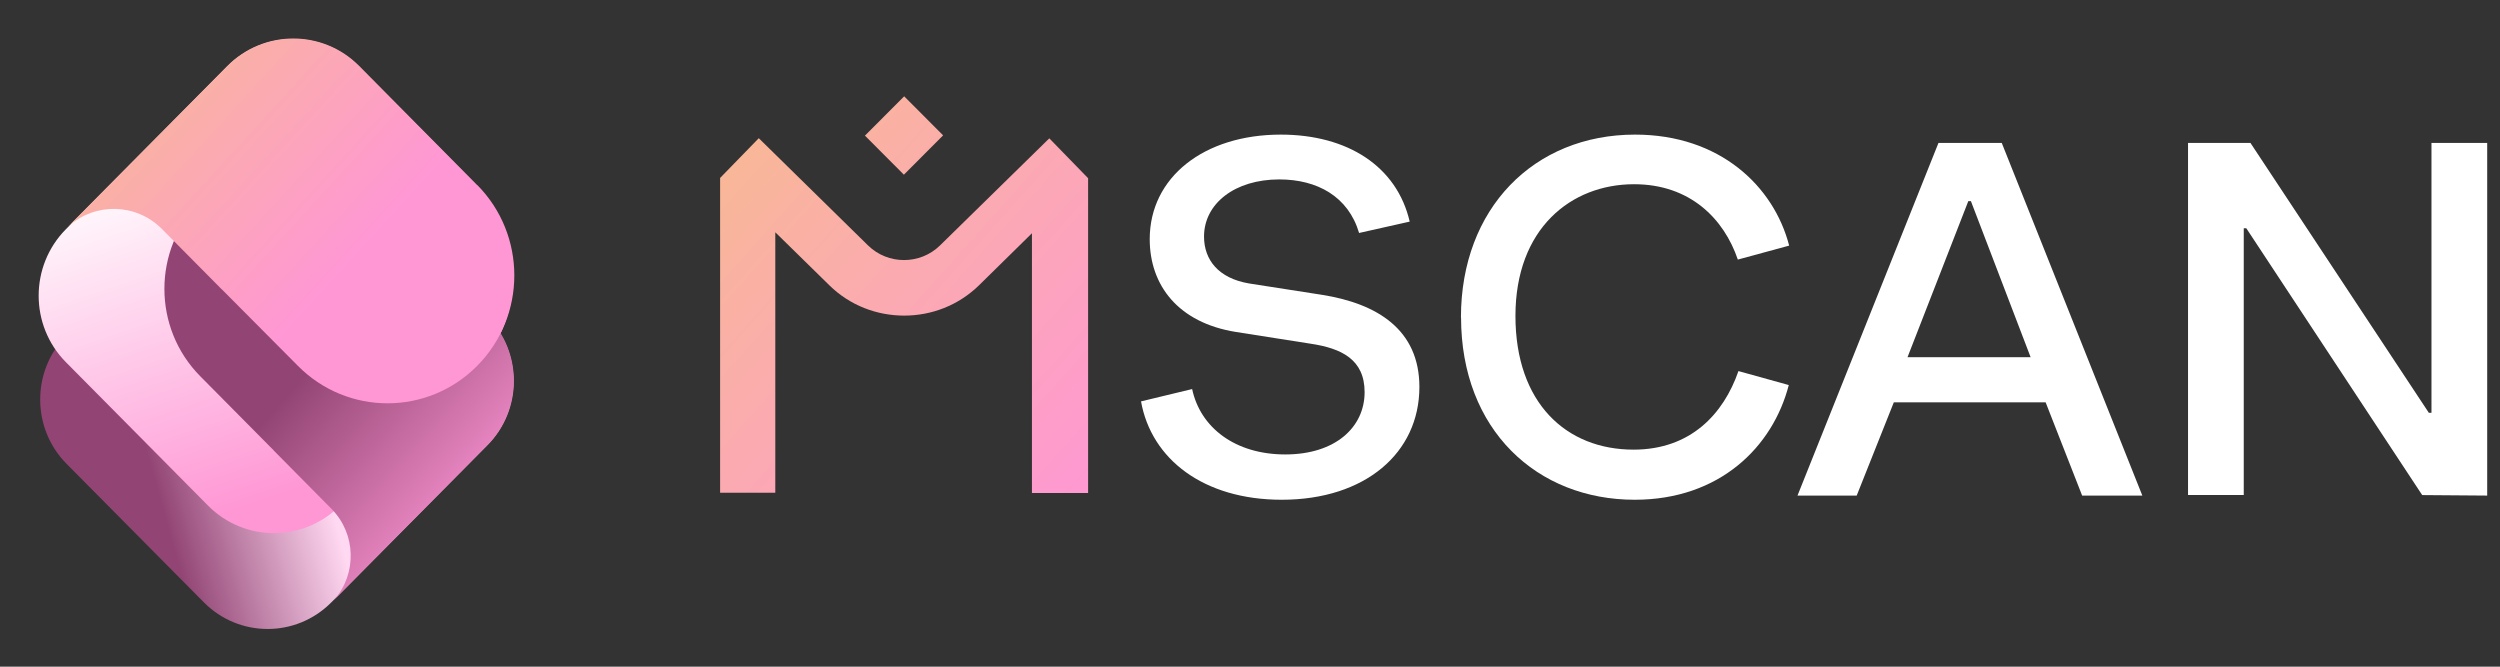
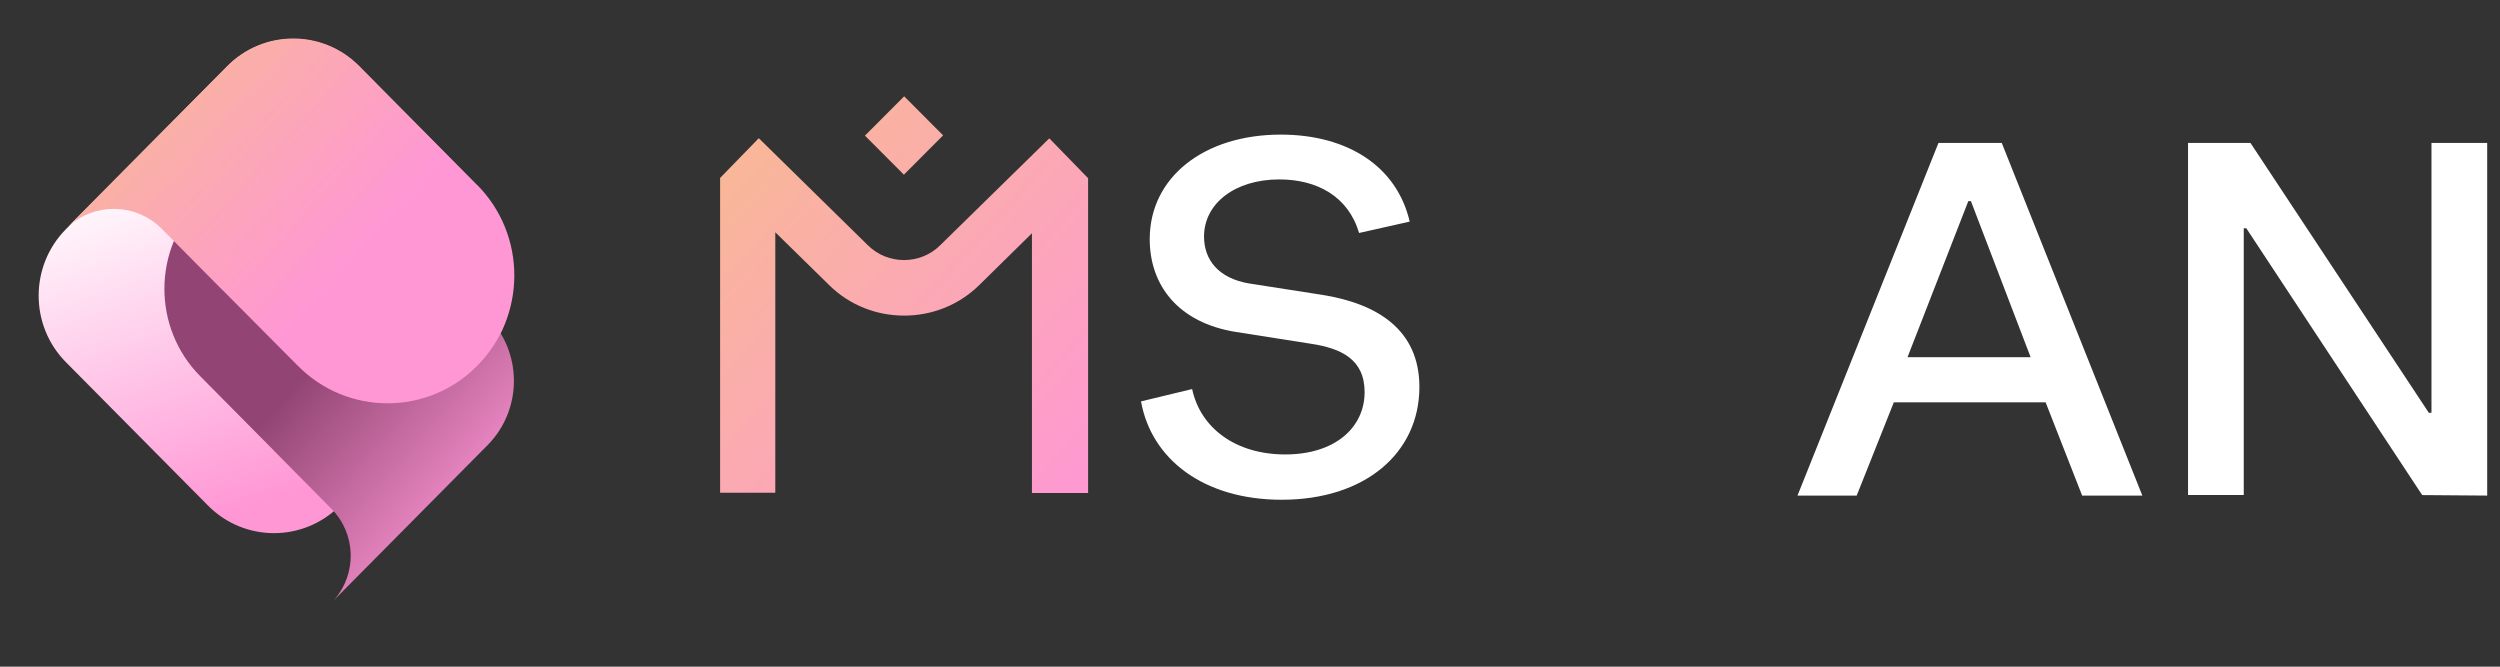
<svg xmlns="http://www.w3.org/2000/svg" width="90" height="24" viewBox="0 0 90 24" fill="none">
  <rect x="0" y="0" width="90" height="24" fill="#333333" stroke="none" />
-   <path d="M7.339 21.684L2.397 16.698C1.13 15.42 1.13 13.345 2.397 12.067L7.11 7.312C8.869 5.537 11.726 5.537 13.485 7.312L17.534 11.397C18.802 12.676 18.802 14.75 17.534 16.029L11.929 21.684C10.662 22.963 8.606 22.963 7.339 21.684Z" fill="url(#paint0_linear_2666_37680)" />
  <path d="M12.925 2.396L17.115 6.624C18.936 8.461 18.936 11.444 17.115 13.28L12.239 18.201C10.927 19.524 8.8 19.524 7.489 18.201L2.375 13.041C1.064 11.718 1.064 9.572 2.375 8.249L8.175 2.396C9.487 1.073 11.614 1.073 12.925 2.396Z" fill="url(#paint1_linear_2666_37680)" />
  <path d="M17.552 11.393L13.448 7.252C11.726 5.515 8.933 5.515 7.21 7.252C5.488 8.99 5.488 11.808 7.21 13.546L9.86 16.22H9.856L11.932 18.317C12.826 19.22 12.856 20.66 12.024 21.6C12.028 21.6 12.031 21.596 12.035 21.592L13.61 20.003L17.552 16.026C18.817 14.749 18.817 12.674 17.552 11.396V11.393Z" fill="url(#paint2_linear_2666_37680)" />
  <path d="M17.179 6.665L12.933 2.377C11.623 1.055 9.494 1.055 8.184 2.377L4.101 6.492L2.471 8.137C2.471 8.137 2.468 8.145 2.464 8.148C3.427 7.28 4.905 7.311 5.83 8.244L7.978 10.412H7.982L10.724 13.17C12.506 14.969 15.396 14.969 17.179 13.17C18.961 11.372 18.961 8.456 17.179 6.658V6.665Z" fill="url(#paint3_linear_2666_37680)" />
  <path d="M33.952 4.873L32.55 3.467L31.138 4.883L32.54 6.289L33.952 4.873ZM39.167 6.411L37.775 4.98L33.841 8.835C33.125 9.538 31.965 9.538 31.249 8.835L27.316 4.975L25.924 6.406V17.738H27.911V8.362L29.858 10.272C30.599 11 31.572 11.362 32.55 11.362C33.529 11.362 34.497 11 35.243 10.272L37.15 8.397V17.749H39.172V6.411H39.167Z" fill="url(#paint4_linear_2666_37680)" />
  <path d="M41.077 14.45L42.917 14.006C43.213 15.396 44.466 16.36 46.271 16.36C48.076 16.36 49.126 15.378 49.126 14.117C49.126 12.931 48.279 12.54 47.193 12.375L44.484 11.949C42.423 11.616 41.39 10.279 41.39 8.609C41.39 6.383 43.341 4.846 46.107 4.846C48.521 4.846 50.29 5.996 50.749 7.978L48.927 8.387C48.539 7.072 47.417 6.459 46.054 6.459C44.452 6.459 43.345 7.33 43.345 8.516C43.345 9.351 43.861 10.017 44.964 10.204L47.581 10.612C49.589 10.928 51.098 11.874 51.098 13.931C51.098 16.303 49.148 17.991 46.143 17.991C43.323 17.991 41.447 16.525 41.077 14.45Z" fill="white" />
-   <path d="M52.594 11.429C52.594 7.505 55.221 4.846 58.863 4.846C61.916 4.846 63.856 6.704 64.41 8.842L62.562 9.345C62.062 7.875 60.843 6.632 58.827 6.632C56.554 6.632 54.556 8.231 54.556 11.372C54.556 14.512 56.386 16.187 58.809 16.187C60.861 16.187 62.048 14.904 62.584 13.359L64.396 13.862C63.824 16.076 61.919 17.991 58.849 17.991C55.335 17.991 52.598 15.479 52.598 11.426L52.594 11.429Z" fill="white" />
  <path d="M69.785 5.145H72.063L77.124 17.841H74.957L73.643 14.485H68.177L66.841 17.841H64.71L69.785 5.145ZM73.102 12.858L70.953 7.241H70.859L68.671 12.858H73.102Z" fill="white" />
  <path d="M80.869 8.217H80.775V17.82H78.769V5.145H81.016L87.439 14.862H87.533V5.145H89.539V17.841L87.199 17.823L80.869 8.221V8.217Z" fill="white" />
  <defs>
    <linearGradient id="paint0_linear_2666_37680" x1="6.387" y1="20.221" x2="12.055" y2="18.637" gradientUnits="userSpaceOnUse">
      <stop stop-color="#924574" />
      <stop offset="1" stop-color="#FFD8F1" />
    </linearGradient>
    <linearGradient id="paint1_linear_2666_37680" x1="8.811" y1="18.25" x2="4.602" y2="5.827" gradientUnits="userSpaceOnUse">
      <stop stop-color="#FF97D5" />
      <stop offset="1" stop-color="white" />
    </linearGradient>
    <linearGradient id="paint2_linear_2666_37680" x1="12.845" y1="11.369" x2="19.356" y2="17.103" gradientUnits="userSpaceOnUse">
      <stop stop-color="#924574" />
      <stop offset="1" stop-color="#FF97D5" />
    </linearGradient>
    <linearGradient id="paint3_linear_2666_37680" x1="13.019" y1="9.173" x2="4.532" y2="1.424" gradientUnits="userSpaceOnUse">
      <stop stop-color="#FF97D5" />
      <stop offset="1" stop-color="#F8B994" />
    </linearGradient>
    <linearGradient id="paint4_linear_2666_37680" x1="40.962" y1="16.962" x2="26.45" y2="4.023" gradientUnits="userSpaceOnUse">
      <stop stop-color="#FF97D5" />
      <stop offset="1" stop-color="#F8B994" />
    </linearGradient>
  </defs>
</svg>